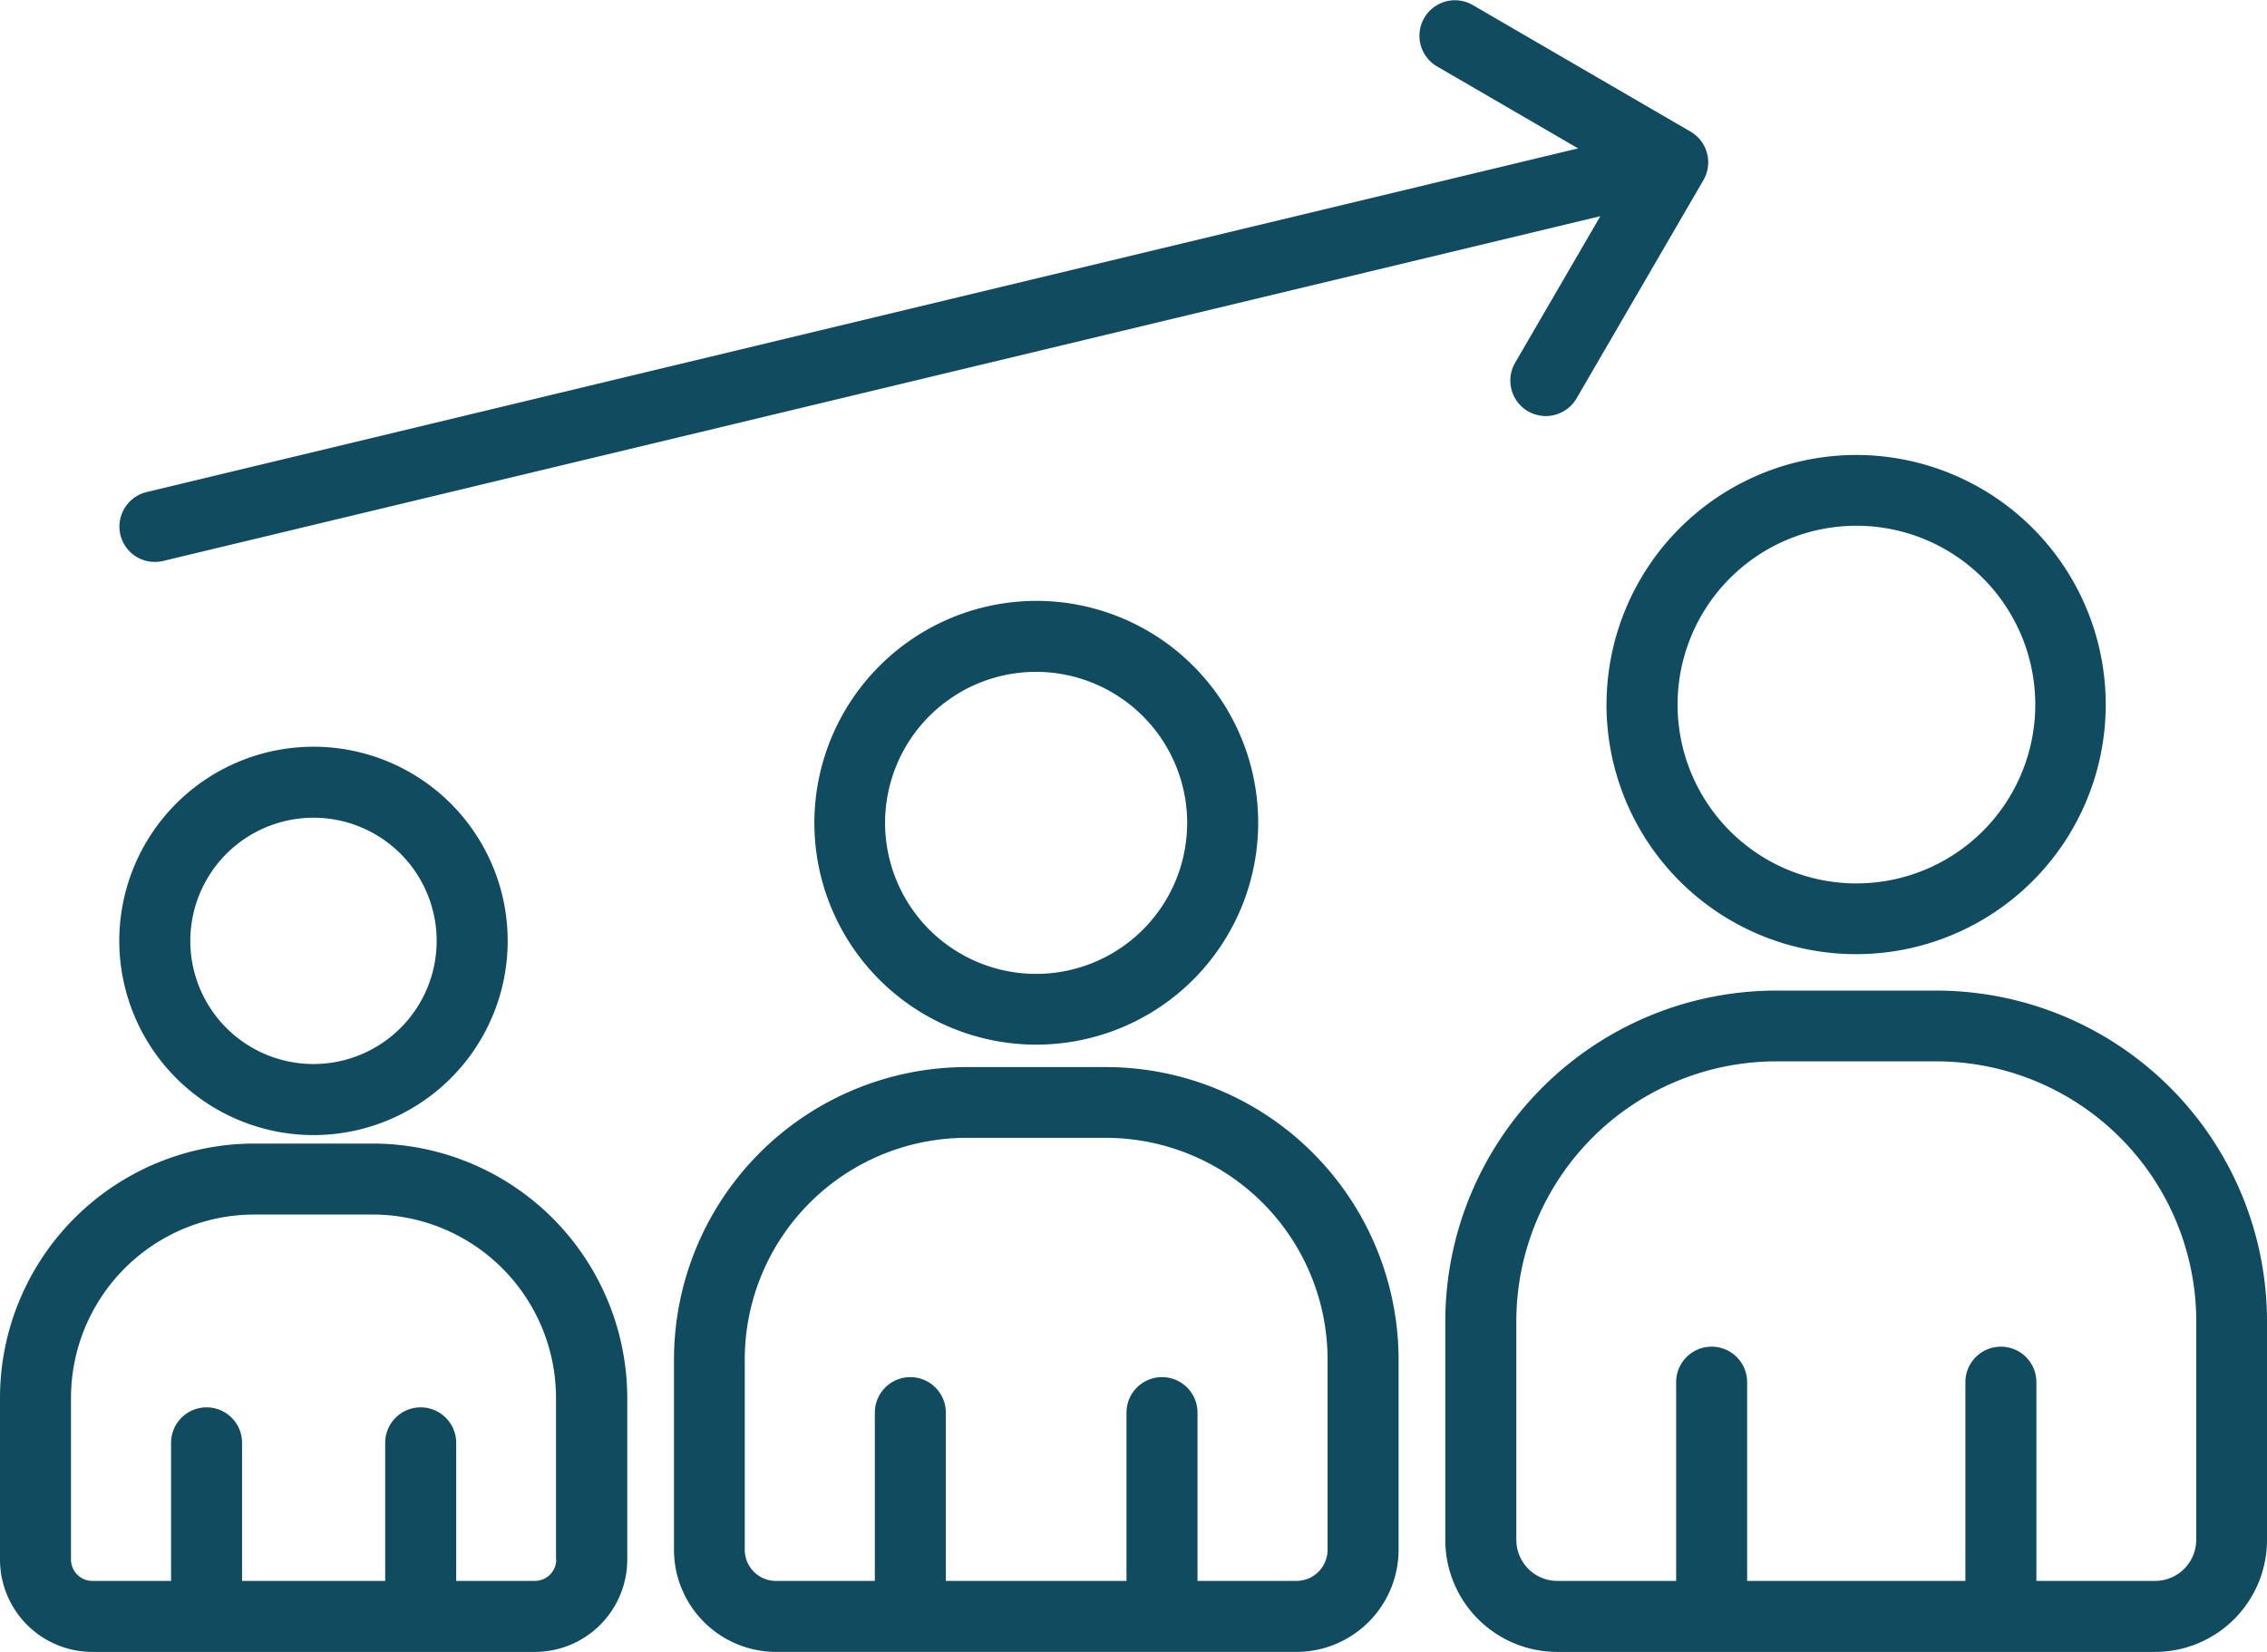
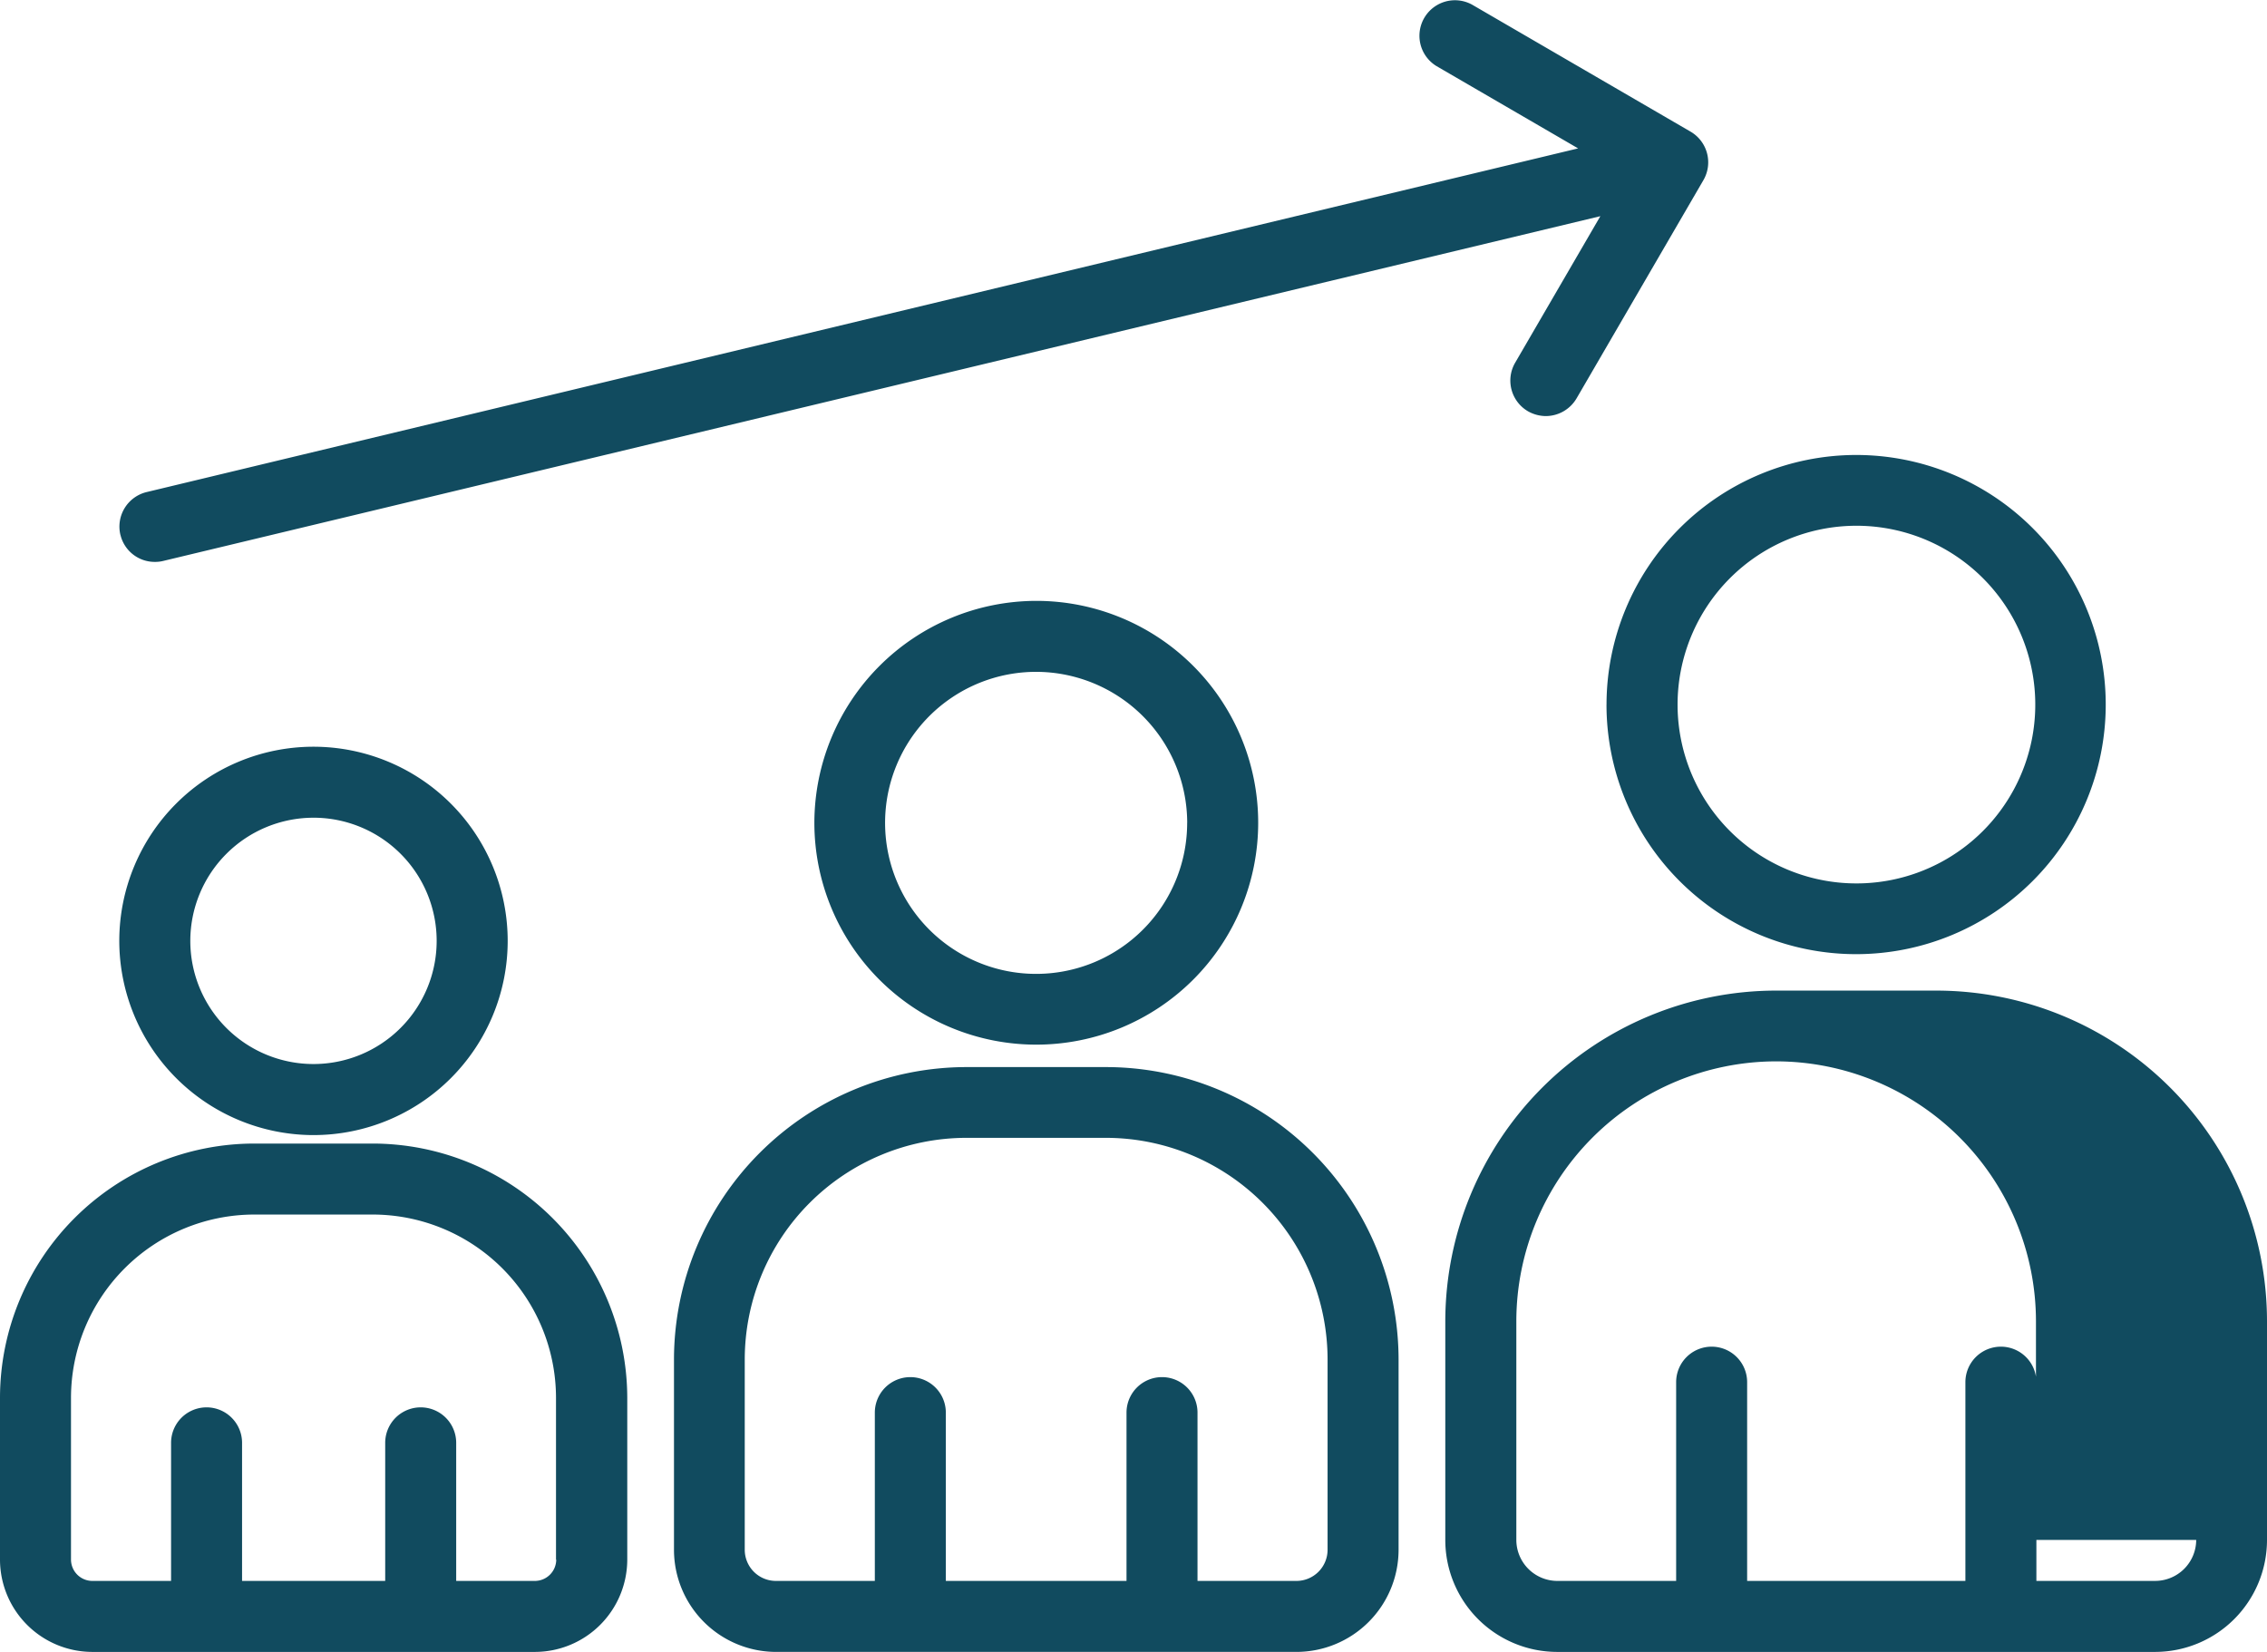
<svg xmlns="http://www.w3.org/2000/svg" width="207.974" height="151.564" viewBox="0 0 207.974 151.564">
  <g id="noun-age-6176450" transform="translate(-0.5 -13.93)">
-     <path id="Pfad_272" data-name="Pfad 272" d="M101.955,111.835H89.16a26.863,26.863,0,0,0-26.829,26.829v17.459a9.379,9.379,0,0,0,9.37,9.37h47.734a9.379,9.379,0,0,0,9.37-9.37V138.664A26.868,26.868,0,0,0,101.955,111.835Zm20.337,44.288a2.86,2.86,0,0,1-2.857,2.857h-9.076V143.538a3.256,3.256,0,1,0-6.513,0V158.98H87.27V143.538a3.256,3.256,0,1,0-6.513,0V158.98H71.68a2.86,2.86,0,0,1-2.857-2.857V138.664A20.354,20.354,0,0,1,89.16,118.327h12.795a20.354,20.354,0,0,1,20.337,20.337ZM75.21,89.418A20.358,20.358,0,1,0,95.568,69.06,20.39,20.39,0,0,0,75.21,89.418Zm34.2,0A13.856,13.856,0,1,1,95.547,75.572,13.88,13.88,0,0,1,109.414,89.418ZM34.7,118.852H23.821A23.349,23.349,0,0,0,.5,142.173v14.854a8.482,8.482,0,0,0,8.467,8.467H49.578a8.482,8.482,0,0,0,8.467-8.467V142.173A23.38,23.38,0,0,0,34.7,118.852Zm16.829,38.174a1.964,1.964,0,0,1-1.954,1.954H42.351V146.312a3.256,3.256,0,1,0-6.513,0V158.98H22.707V146.312a3.256,3.256,0,1,0-6.513,0V158.98H8.967a1.964,1.964,0,0,1-1.954-1.954V142.173a16.83,16.83,0,0,1,16.808-16.808H34.7a16.83,16.83,0,0,1,16.808,16.808v14.854Zm-22.27-38.952a17.816,17.816,0,1,0-17.816-17.816A17.839,17.839,0,0,0,29.262,118.075Zm0-29.119a11.3,11.3,0,1,1-11.3,11.3A11.307,11.307,0,0,1,29.262,88.956Zm148.874,15.862H163.429a30.378,30.378,0,0,0-30.338,30.338V155.22a10.275,10.275,0,0,0,10.274,10.274H198.2a10.275,10.275,0,0,0,10.274-10.274V135.156A30.351,30.351,0,0,0,178.136,104.818Zm23.846,50.4a3.77,3.77,0,0,1-3.761,3.761h-10.9V140.744a3.256,3.256,0,0,0-6.513,0V158.98H160.782V140.744a3.256,3.256,0,0,0-6.513,0V158.98h-10.9a3.77,3.77,0,0,1-3.761-3.761V135.156a23.864,23.864,0,0,1,23.825-23.846h14.707a23.869,23.869,0,0,1,23.846,23.846V155.22Zm-54.1-76.643a22.9,22.9,0,1,0,22.9-22.9A22.927,22.927,0,0,0,147.882,78.577ZM170.8,62.168A16.408,16.408,0,1,1,154.4,78.577,16.417,16.417,0,0,1,170.8,62.168Zm-159.253.84a3.258,3.258,0,0,1,2.4-3.929L145.277,27.545,132.293,20a3.258,3.258,0,0,1,3.277-5.631l20.022,11.639a3.259,3.259,0,0,1,1.177,4.454L145.13,50.487a3.286,3.286,0,0,1-2.815,1.618,3.369,3.369,0,0,1-1.639-.441A3.259,3.259,0,0,1,139.5,47.21l7.816-13.446L15.459,65.4a3.093,3.093,0,0,1-.756.084A3.229,3.229,0,0,1,11.551,63.009Z" transform="translate(0)" fill="#114b5f" />
+     <path id="Pfad_272" data-name="Pfad 272" d="M101.955,111.835H89.16a26.863,26.863,0,0,0-26.829,26.829v17.459a9.379,9.379,0,0,0,9.37,9.37h47.734a9.379,9.379,0,0,0,9.37-9.37V138.664A26.868,26.868,0,0,0,101.955,111.835Zm20.337,44.288a2.86,2.86,0,0,1-2.857,2.857h-9.076V143.538a3.256,3.256,0,1,0-6.513,0V158.98H87.27V143.538a3.256,3.256,0,1,0-6.513,0V158.98H71.68a2.86,2.86,0,0,1-2.857-2.857V138.664A20.354,20.354,0,0,1,89.16,118.327h12.795a20.354,20.354,0,0,1,20.337,20.337ZM75.21,89.418A20.358,20.358,0,1,0,95.568,69.06,20.39,20.39,0,0,0,75.21,89.418Zm34.2,0A13.856,13.856,0,1,1,95.547,75.572,13.88,13.88,0,0,1,109.414,89.418ZM34.7,118.852H23.821A23.349,23.349,0,0,0,.5,142.173v14.854a8.482,8.482,0,0,0,8.467,8.467H49.578a8.482,8.482,0,0,0,8.467-8.467V142.173A23.38,23.38,0,0,0,34.7,118.852Zm16.829,38.174a1.964,1.964,0,0,1-1.954,1.954H42.351V146.312a3.256,3.256,0,1,0-6.513,0V158.98H22.707V146.312a3.256,3.256,0,1,0-6.513,0V158.98H8.967a1.964,1.964,0,0,1-1.954-1.954V142.173a16.83,16.83,0,0,1,16.808-16.808H34.7a16.83,16.83,0,0,1,16.808,16.808v14.854Zm-22.27-38.952a17.816,17.816,0,1,0-17.816-17.816A17.839,17.839,0,0,0,29.262,118.075Zm0-29.119a11.3,11.3,0,1,1-11.3,11.3A11.307,11.307,0,0,1,29.262,88.956Zm148.874,15.862H163.429a30.378,30.378,0,0,0-30.338,30.338V155.22a10.275,10.275,0,0,0,10.274,10.274H198.2a10.275,10.275,0,0,0,10.274-10.274V135.156A30.351,30.351,0,0,0,178.136,104.818Zm23.846,50.4a3.77,3.77,0,0,1-3.761,3.761h-10.9V140.744a3.256,3.256,0,0,0-6.513,0V158.98H160.782V140.744a3.256,3.256,0,0,0-6.513,0V158.98h-10.9a3.77,3.77,0,0,1-3.761-3.761V135.156a23.864,23.864,0,0,1,23.825-23.846a23.869,23.869,0,0,1,23.846,23.846V155.22Zm-54.1-76.643a22.9,22.9,0,1,0,22.9-22.9A22.927,22.927,0,0,0,147.882,78.577ZM170.8,62.168A16.408,16.408,0,1,1,154.4,78.577,16.417,16.417,0,0,1,170.8,62.168Zm-159.253.84a3.258,3.258,0,0,1,2.4-3.929L145.277,27.545,132.293,20a3.258,3.258,0,0,1,3.277-5.631l20.022,11.639a3.259,3.259,0,0,1,1.177,4.454L145.13,50.487a3.286,3.286,0,0,1-2.815,1.618,3.369,3.369,0,0,1-1.639-.441A3.259,3.259,0,0,1,139.5,47.21l7.816-13.446L15.459,65.4a3.093,3.093,0,0,1-.756.084A3.229,3.229,0,0,1,11.551,63.009Z" transform="translate(0)" fill="#114b5f" />
  </g>
</svg>